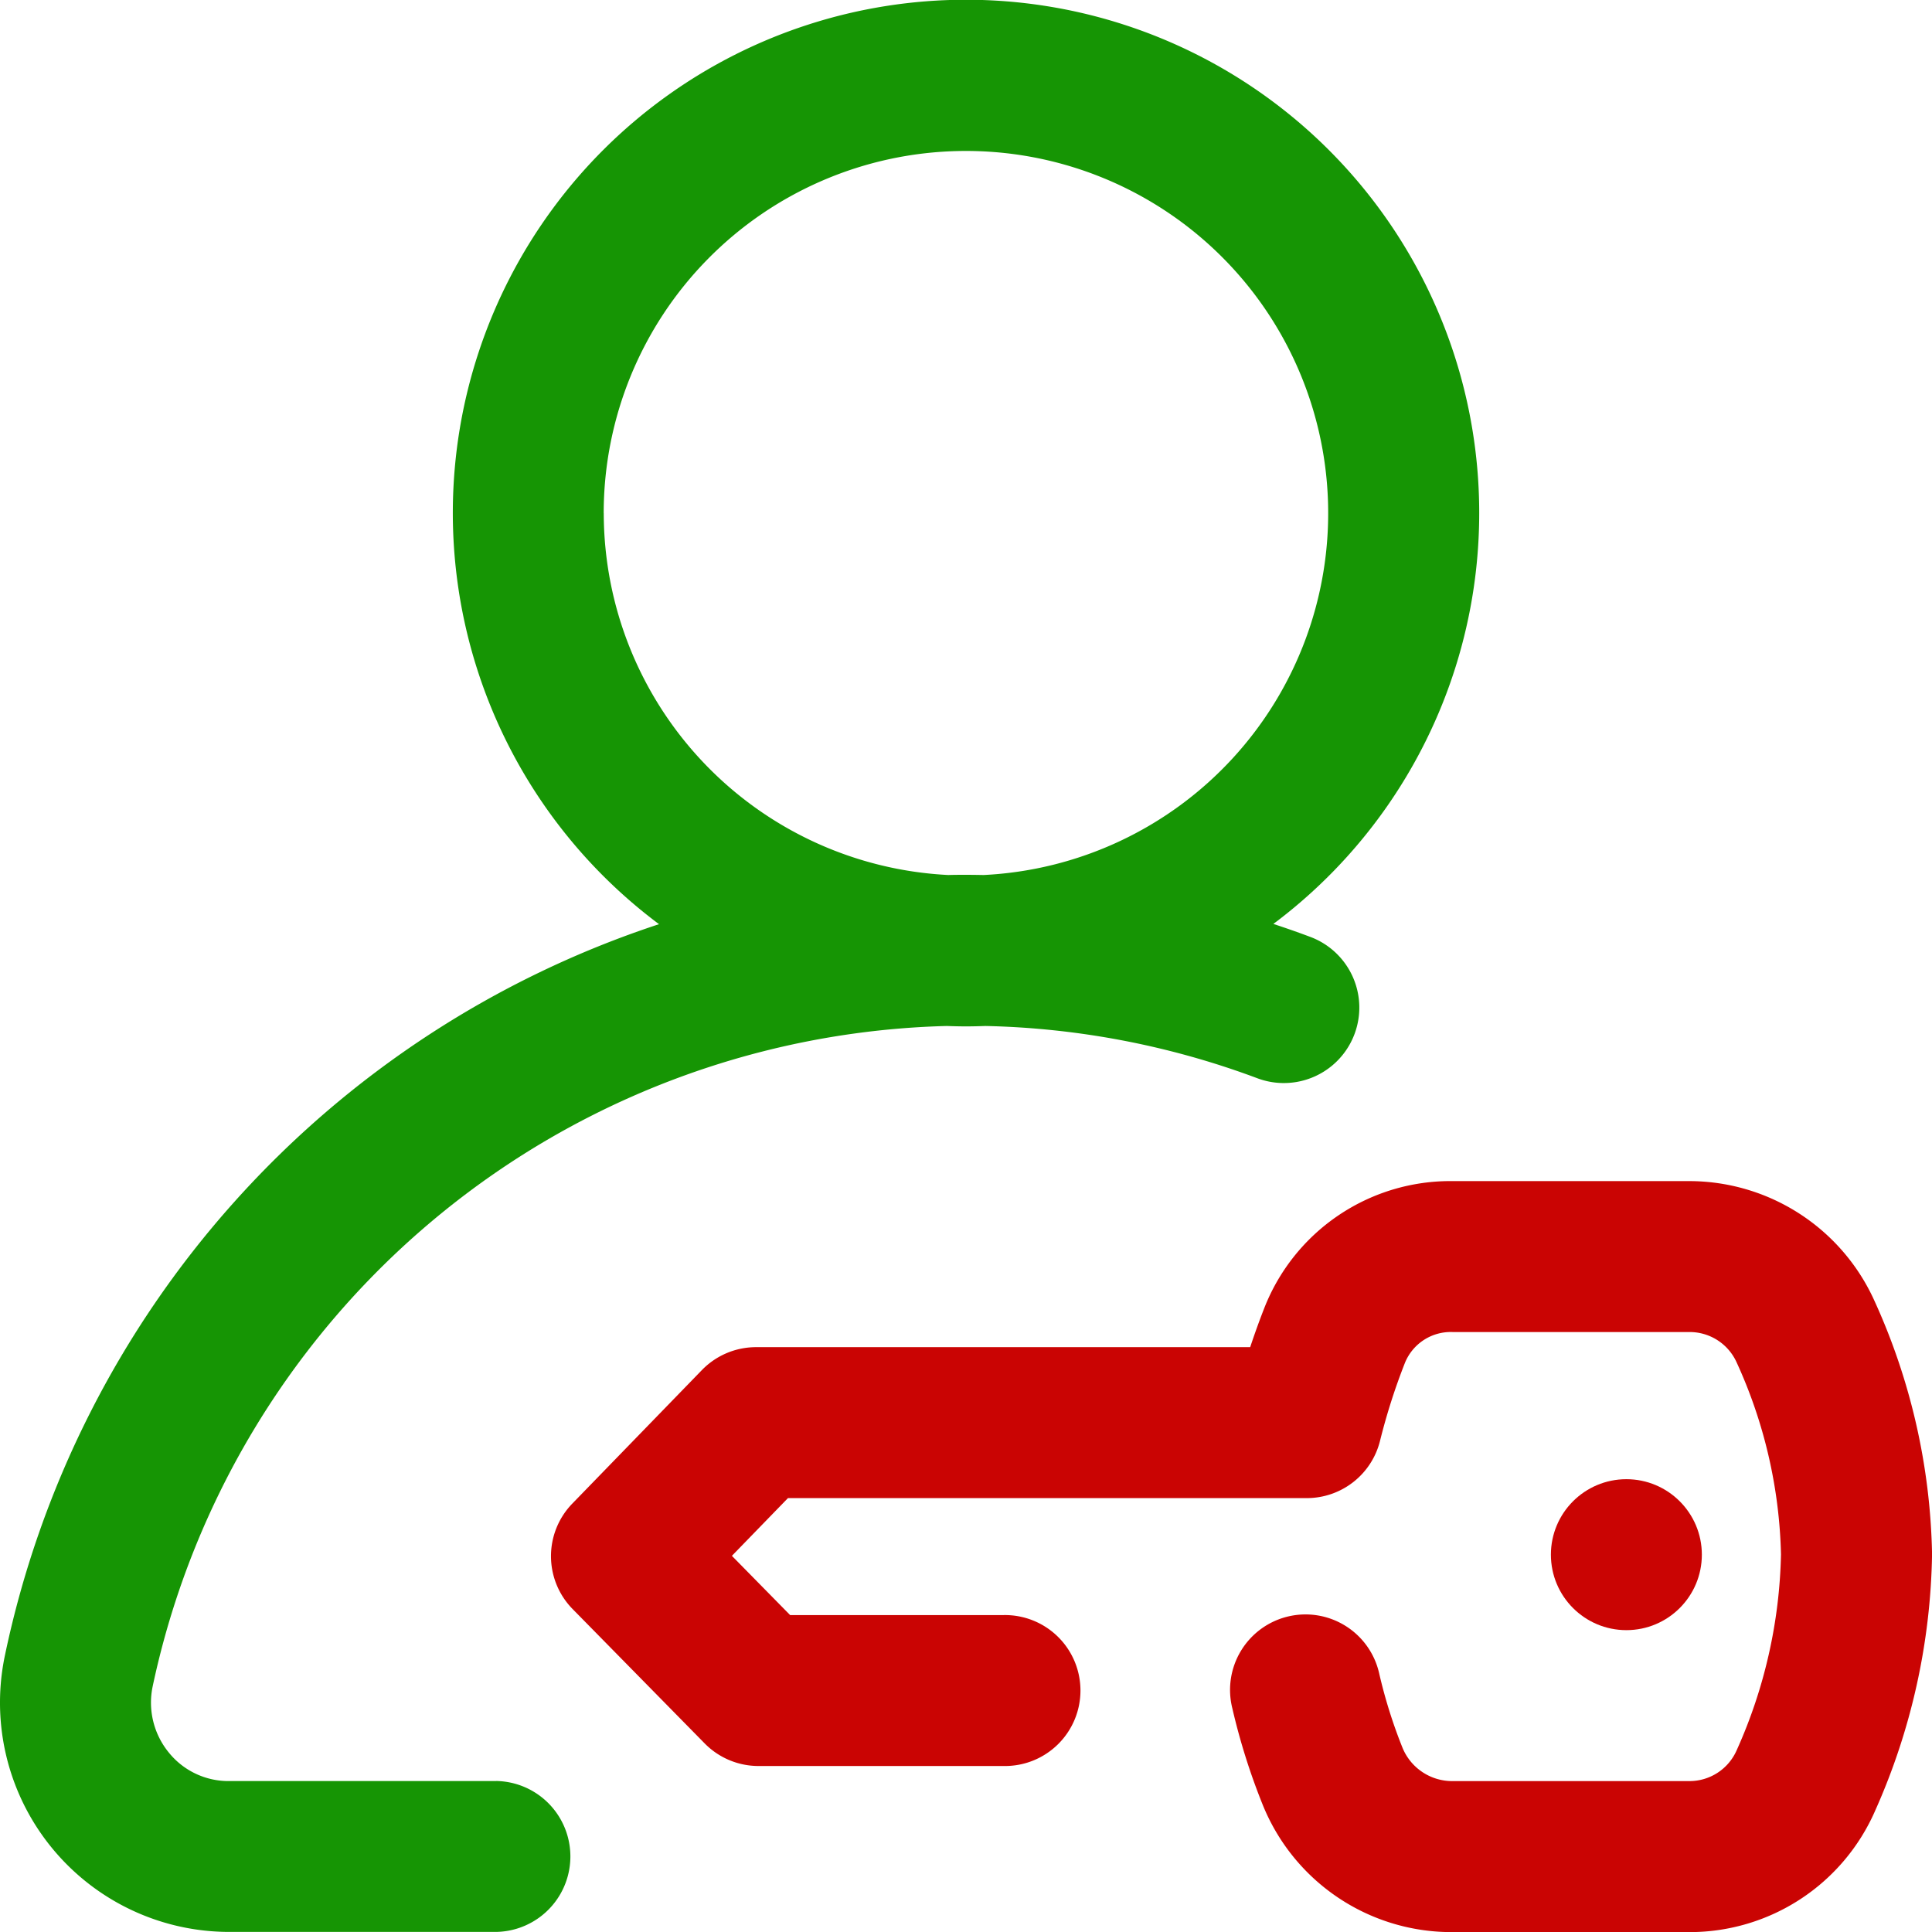
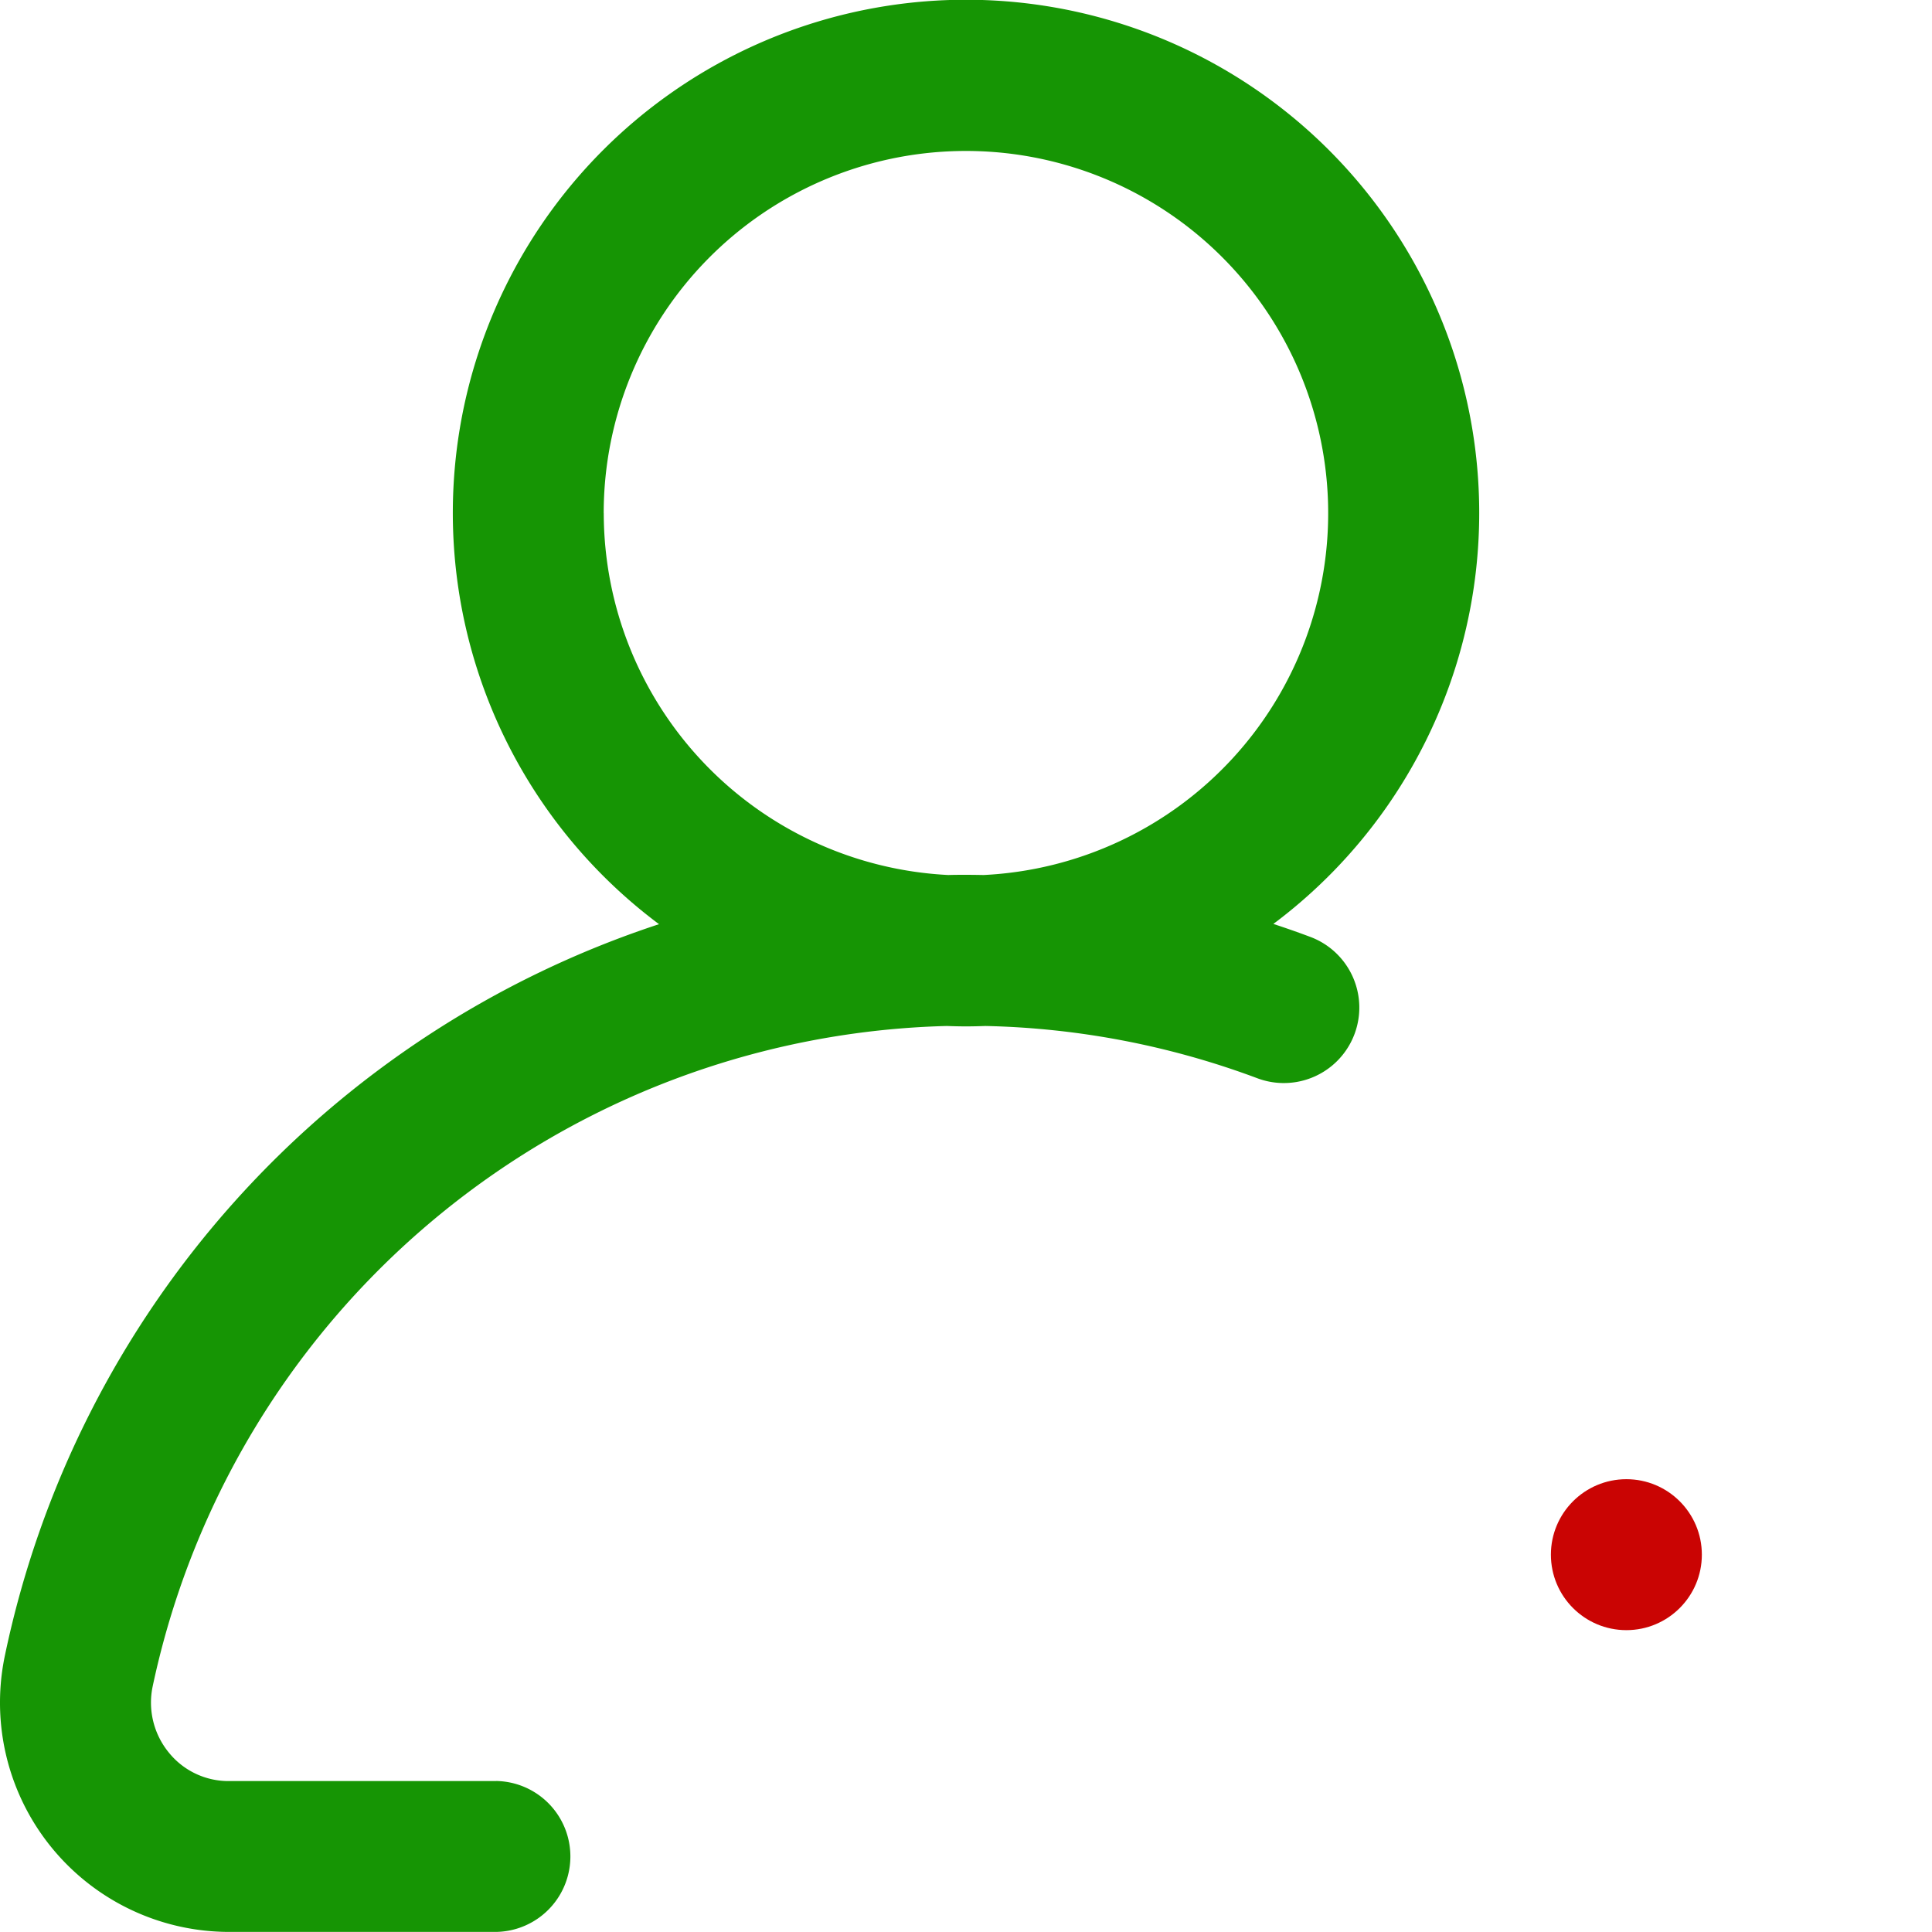
<svg xmlns="http://www.w3.org/2000/svg" viewBox="0 0 95.404 95.405">
  <defs>
    <style>.a{fill:#169504;}.b{fill:#ca0403;}</style>
  </defs>
  <g transform="translate(0)">
    <g transform="translate(0)">
      <path class="a" d="M24.5,87.951H11.31a3.786,3.786,0,0,1-2.981-1.417,3.894,3.894,0,0,1-.789-3.264A41.175,41.175,0,0,1,46.753,50.664c.315.012.632.02.95.02s.64-.008.958-.02a40.818,40.818,0,0,1,13.46,2.593,3.727,3.727,0,0,0,2.62-6.978q-.925-.348-1.862-.654a25.342,25.342,0,1,0-30.336.012A48.463,48.463,0,0,0,.242,81.75,11.322,11.322,0,0,0,11.31,95.4H24.5a3.727,3.727,0,0,0,0-7.453Zm5.311-62.609A17.888,17.888,0,1,1,48.574,43.209c-.29-.005-.58-.01-.871-.01s-.583,0-.874.01A17.911,17.911,0,0,1,29.814,25.342Z" transform="translate(0)" />
-       <path class="b" d="M211.346,318.89a10.042,10.042,0,0,0-9.163-5.89H190.536a9.866,9.866,0,0,0-9.322,6.3c-.2.509-.435,1.151-.685,1.9h-24.4a3.727,3.727,0,0,0-2.674,1.131l-6.4,6.594a3.727,3.727,0,0,0,.016,5.208l6.522,6.636a3.727,3.727,0,0,0,2.658,1.114H168.36a3.727,3.727,0,1,0,0-7.453H157.811l-2.875-2.925,2.768-2.851h25.62a3.727,3.727,0,0,0,3.62-2.841,30.8,30.8,0,0,1,1.227-3.838,2.443,2.443,0,0,1,2.374-1.521h11.629a2.543,2.543,0,0,1,2.367,1.478,24.067,24.067,0,0,1,2.2,9.5,24.779,24.779,0,0,1-2.187,9.67,2.544,2.544,0,0,1-2.34,1.526H190.449a2.653,2.653,0,0,1-2.4-1.651,24.775,24.775,0,0,1-1.155-3.689,3.727,3.727,0,1,0-7.249,1.735,32.074,32.074,0,0,0,1.513,4.8,10.053,10.053,0,0,0,9.285,6.262h11.786a9.992,9.992,0,0,0,9.164-6,32.26,32.26,0,0,0,2.808-12.666A31.552,31.552,0,0,0,211.346,318.89Z" transform="translate(-118.794 -254.676)" />
      <circle class="b" cx="3.727" cy="3.727" r="3.727" transform="translate(76.585 73.044)" />
    </g>
  </g>
</svg>